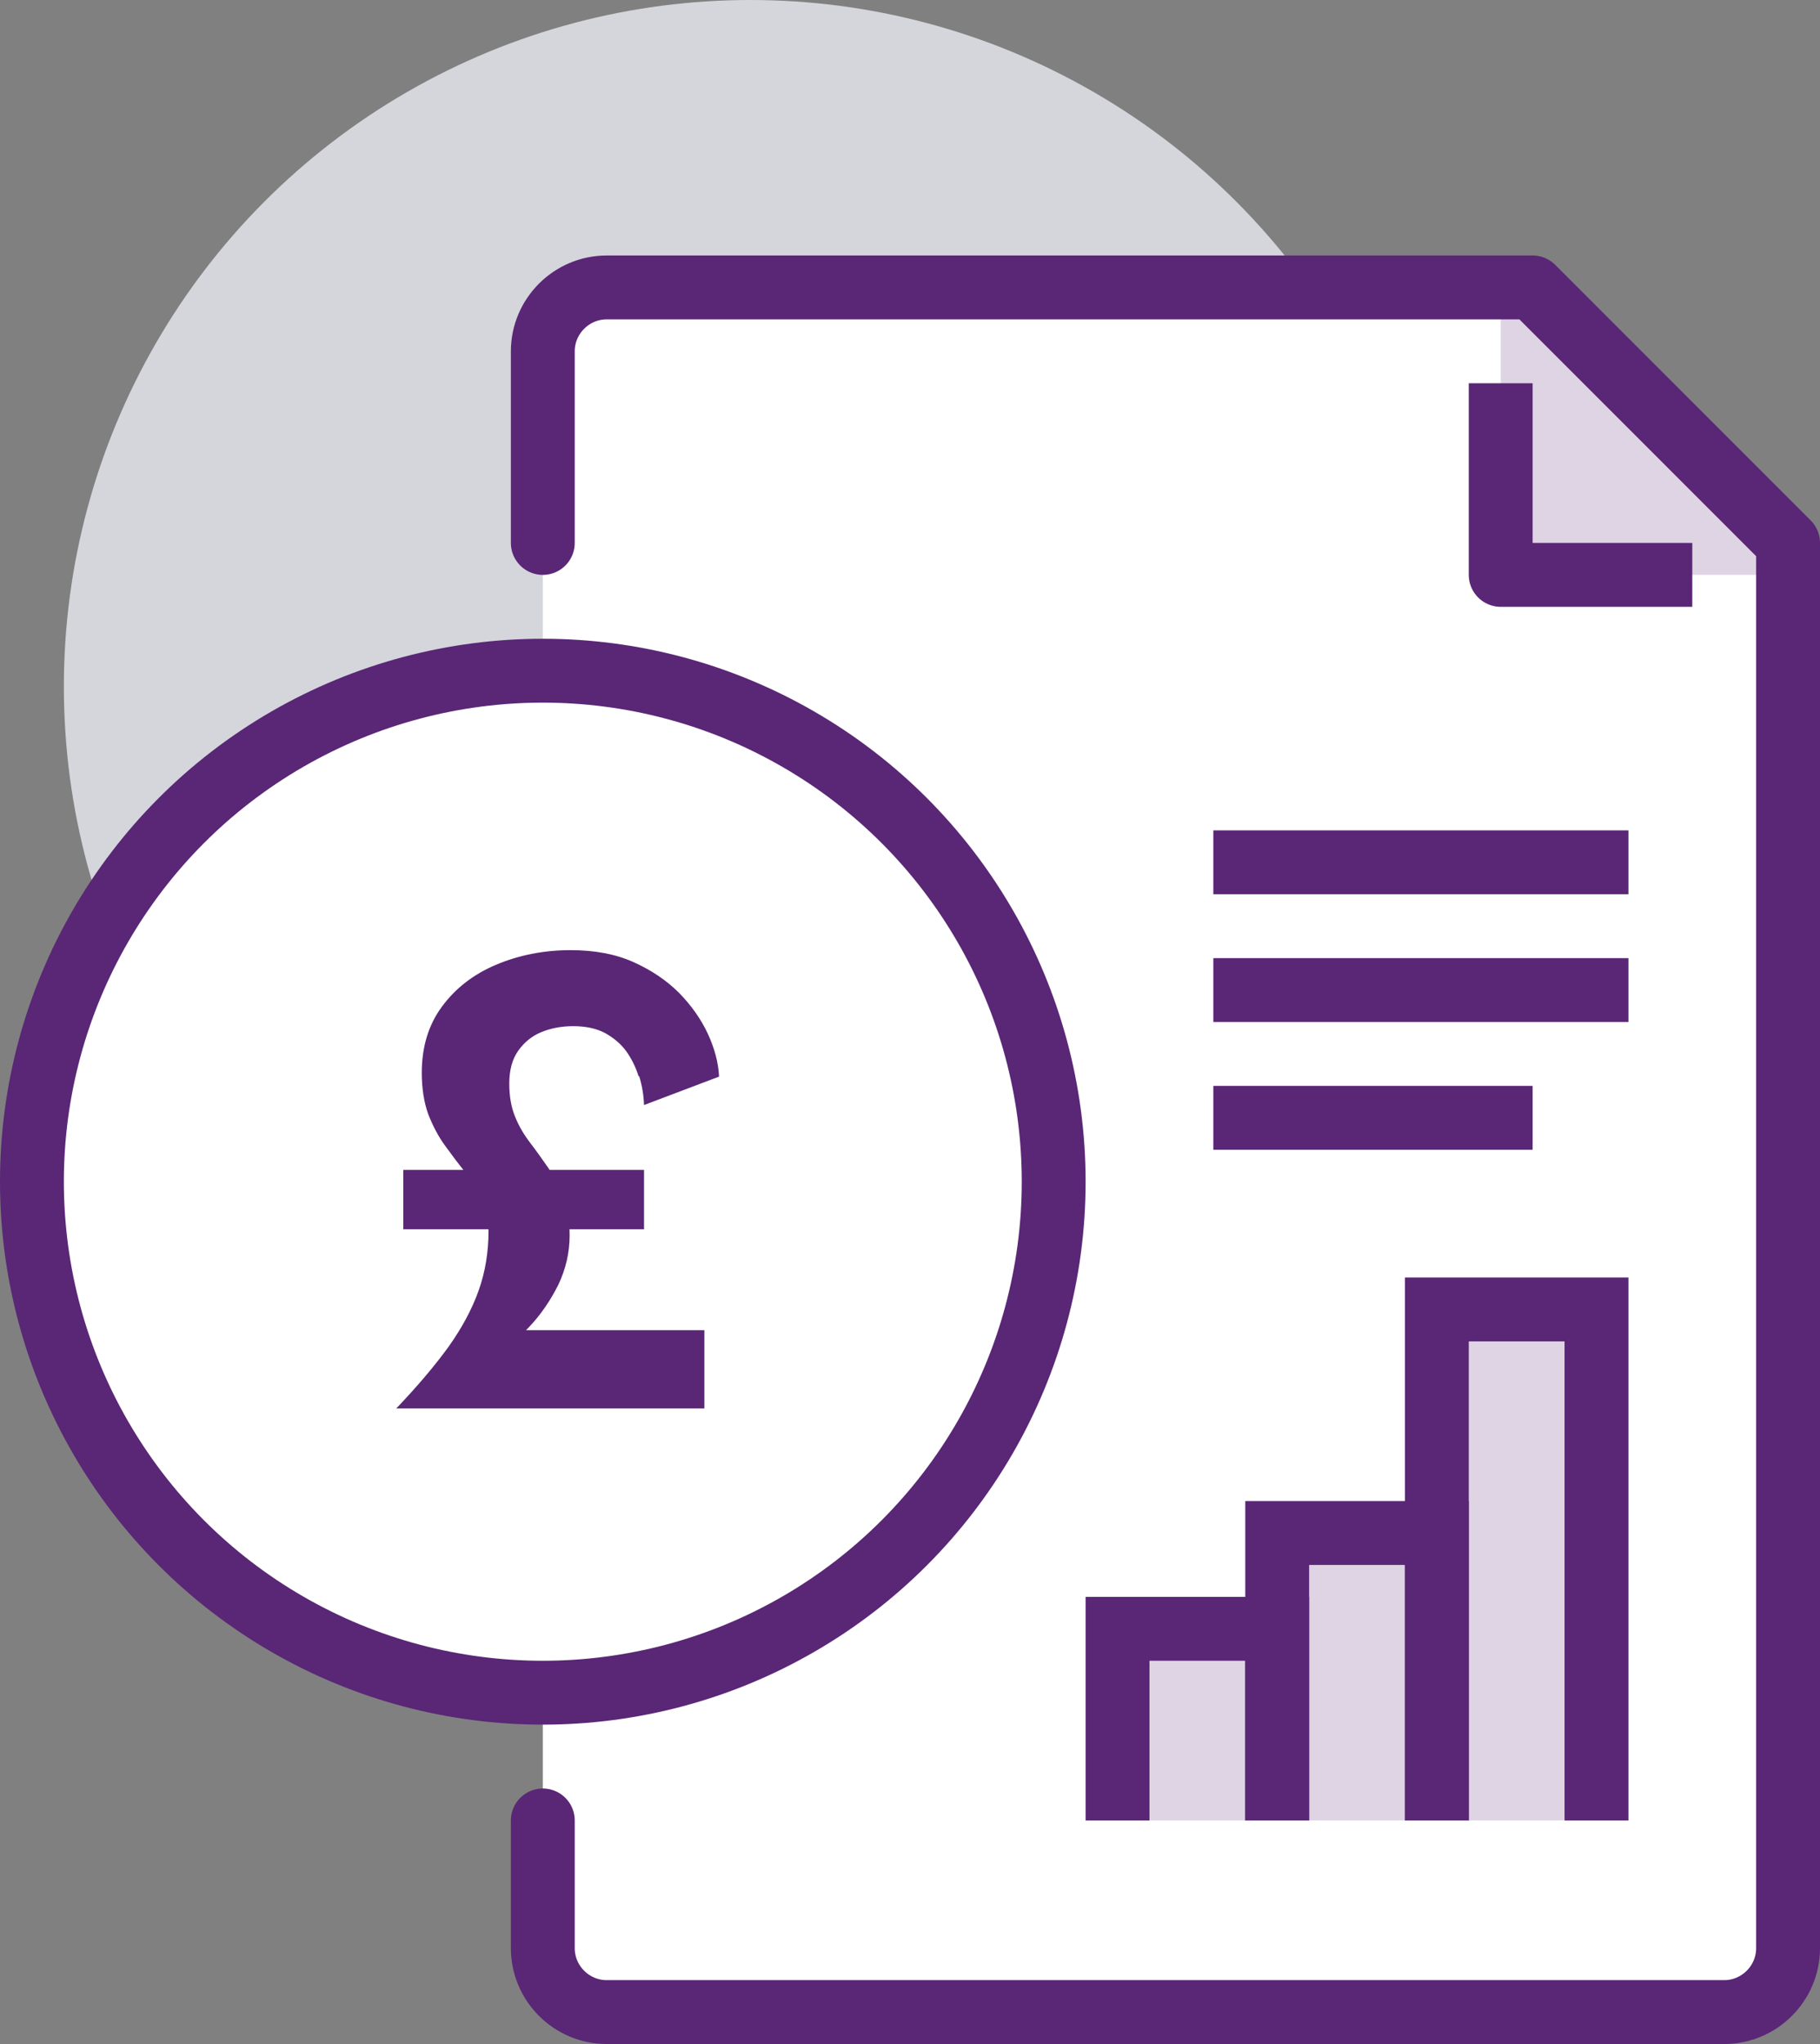
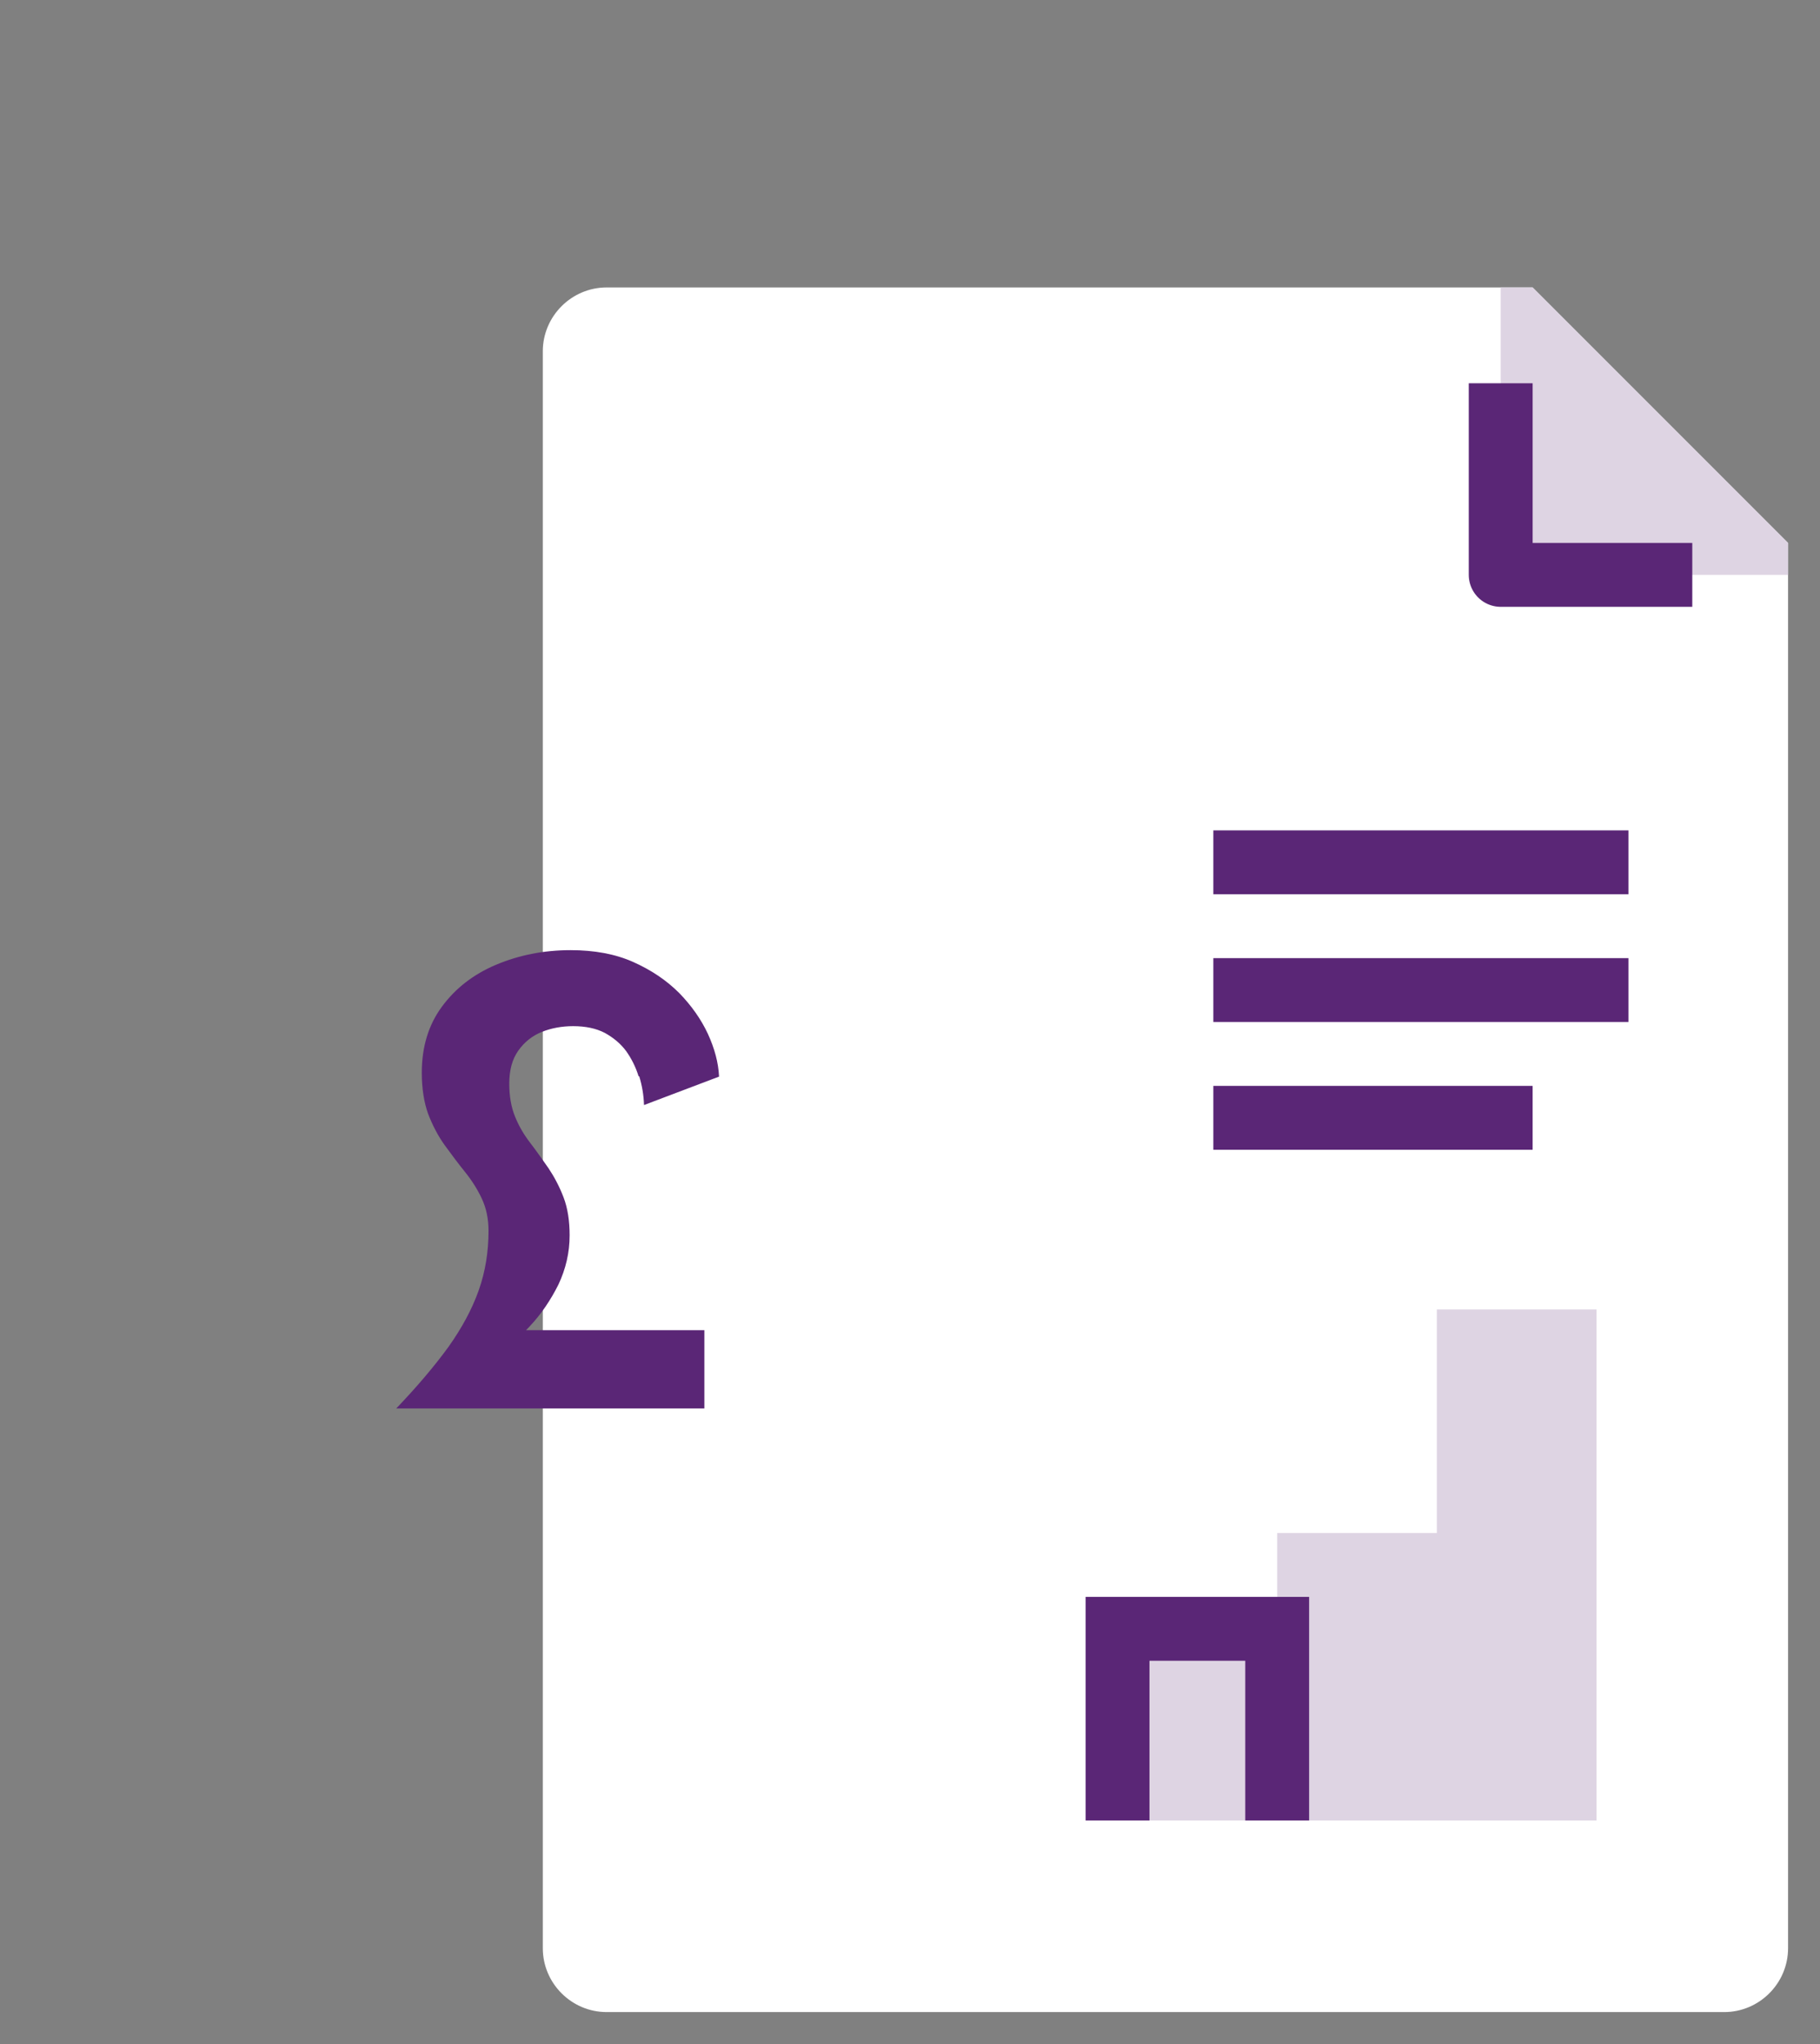
<svg xmlns="http://www.w3.org/2000/svg" id="Layer_2" viewBox="0 0 57 64">
  <rect x="0" y="0" width="57" height="64" fill="#808080" stroke="none" />
  <defs>
    <style>.cls-1{fill:#d5d5dc;}.cls-2{fill:#5a2676;}.cls-3{stroke-miterlimit:10;}.cls-3,.cls-4,.cls-5,.cls-6{stroke:#5a2676;stroke-width:2px;}.cls-3,.cls-4,.cls-6{fill:none;}.cls-7,.cls-5{fill:#fff;}.cls-4,.cls-5{stroke-linecap:round;}.cls-4,.cls-5,.cls-6{stroke-linejoin:round;}.cls-8{fill:#ded4e3;}</style>
  </defs>
  <g id="Layer_1-2">
-     <circle class="cls-1" cx="23.5" cy="21.5" r="21.5" />
    <path class="cls-7" d="M48,9h-29c-1.1,0-2,.9-2,2v50c0,1.1.9,2,2,2h35c1.1,0,2-.9,2-2V17l-8-8Z" />
    <polygon class="cls-8" points="48 9 47 9 47 18 56 18 56 17 48 9" />
-     <path class="cls-4" d="M17,57v4c0,1.1.9,2,2,2h35c1.1,0,2-.9,2-2V17l-8-8h-29c-1.1,0-2,.9-2,2v6" />
    <polyline class="cls-6" points="53 18 47 18 47 12" />
    <line class="cls-3" x1="38" y1="27" x2="51" y2="27" />
    <line class="cls-3" x1="38" y1="31" x2="51" y2="31" />
    <line class="cls-3" x1="38" y1="35" x2="48" y2="35" />
    <polygon class="cls-8" points="50 57 50 41 45 41 45 48 40 48 40 51 35 51 35 57 50 57" />
    <polyline class="cls-3" points="35 57 35 51 40 51 40 57" />
-     <polyline class="cls-3" points="40 57 40 48 45 48 45 57" />
-     <polyline class="cls-3" points="45 57 45 41 50 41 50 57" />
-     <circle class="cls-5" cx="17" cy="37" r="16" />
-     <path class="cls-2" d="M20,33.7c-.09-.29-.22-.55-.39-.79-.18-.24-.4-.42-.67-.57-.27-.14-.6-.21-.99-.21-.35,0-.68.06-.98.18-.3.12-.55.32-.74.59-.19.27-.28.61-.28,1.03,0,.39.06.74.18,1.03.12.3.28.57.48.83.2.26.38.52.57.79.18.27.34.57.47.91.13.34.19.74.19,1.19,0,.54-.12,1.05-.35,1.54-.24.48-.54.93-.91,1.32-.37.4-.77.73-1.19.99-.42.26-.83.45-1.2.56l.75-1.44h7.12v2.45h-9.65c.66-.69,1.2-1.33,1.63-1.92.42-.59.74-1.18.95-1.77.21-.59.31-1.21.31-1.87,0-.38-.07-.71-.21-1.01-.14-.3-.32-.58-.53-.84-.21-.26-.42-.54-.63-.83-.21-.29-.38-.62-.52-.98-.13-.36-.2-.8-.2-1.29,0-.81.21-1.5.63-2.07.42-.57.98-1.01,1.69-1.31.71-.3,1.49-.46,2.34-.46.74,0,1.4.12,1.96.37s1.04.57,1.44.97c.39.4.69.83.9,1.28.21.46.33.9.35,1.34l-2.35.89c-.01-.31-.06-.61-.15-.9ZM20.17,36.63v1.86h-7.54v-1.86h7.54Z" />
+     <path class="cls-2" d="M20,33.7c-.09-.29-.22-.55-.39-.79-.18-.24-.4-.42-.67-.57-.27-.14-.6-.21-.99-.21-.35,0-.68.06-.98.18-.3.12-.55.32-.74.59-.19.27-.28.61-.28,1.03,0,.39.06.74.18,1.03.12.3.28.57.48.83.2.26.38.52.57.79.18.27.34.57.47.91.13.34.19.74.19,1.19,0,.54-.12,1.05-.35,1.54-.24.48-.54.93-.91,1.32-.37.4-.77.73-1.19.99-.42.26-.83.45-1.2.56l.75-1.44h7.12v2.45h-9.65c.66-.69,1.2-1.33,1.63-1.92.42-.59.74-1.18.95-1.77.21-.59.31-1.21.31-1.87,0-.38-.07-.71-.21-1.01-.14-.3-.32-.58-.53-.84-.21-.26-.42-.54-.63-.83-.21-.29-.38-.62-.52-.98-.13-.36-.2-.8-.2-1.29,0-.81.21-1.5.63-2.07.42-.57.98-1.01,1.69-1.31.71-.3,1.49-.46,2.34-.46.74,0,1.4.12,1.96.37s1.04.57,1.44.97c.39.4.69.83.9,1.28.21.46.33.9.35,1.34l-2.35.89c-.01-.31-.06-.61-.15-.9ZM20.17,36.63v1.86h-7.54h7.54Z" />
  </g>
</svg>